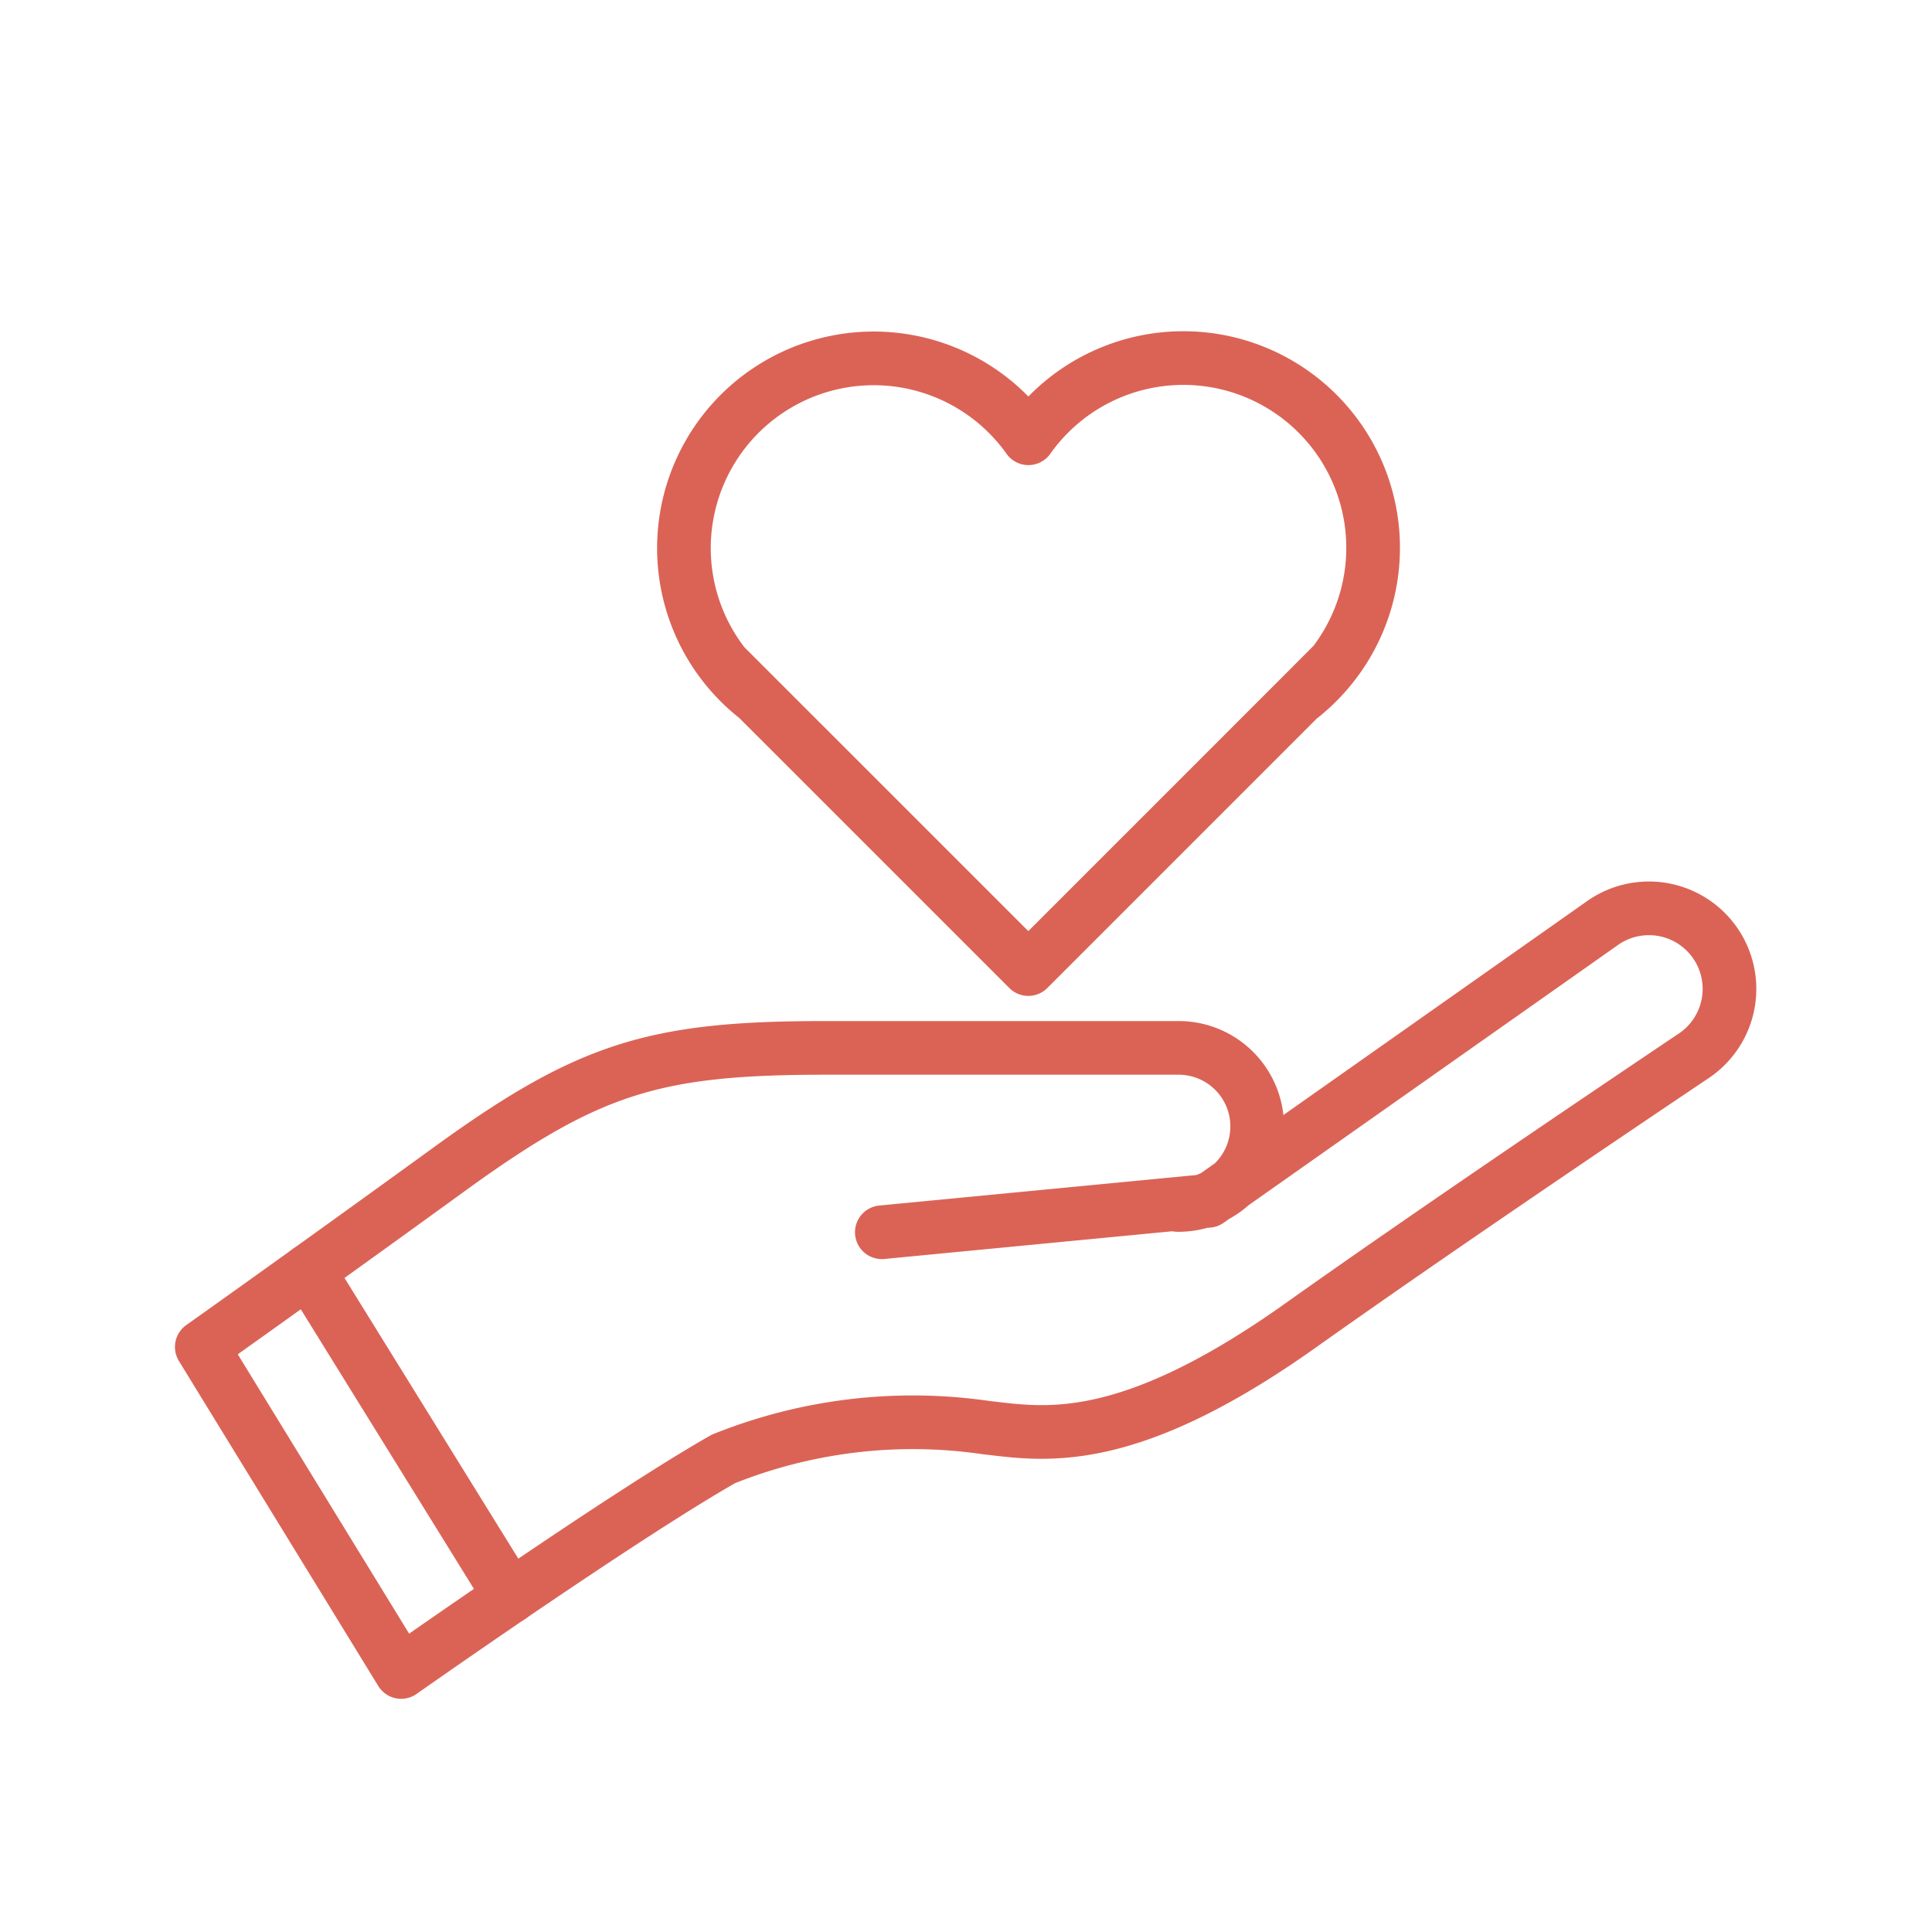
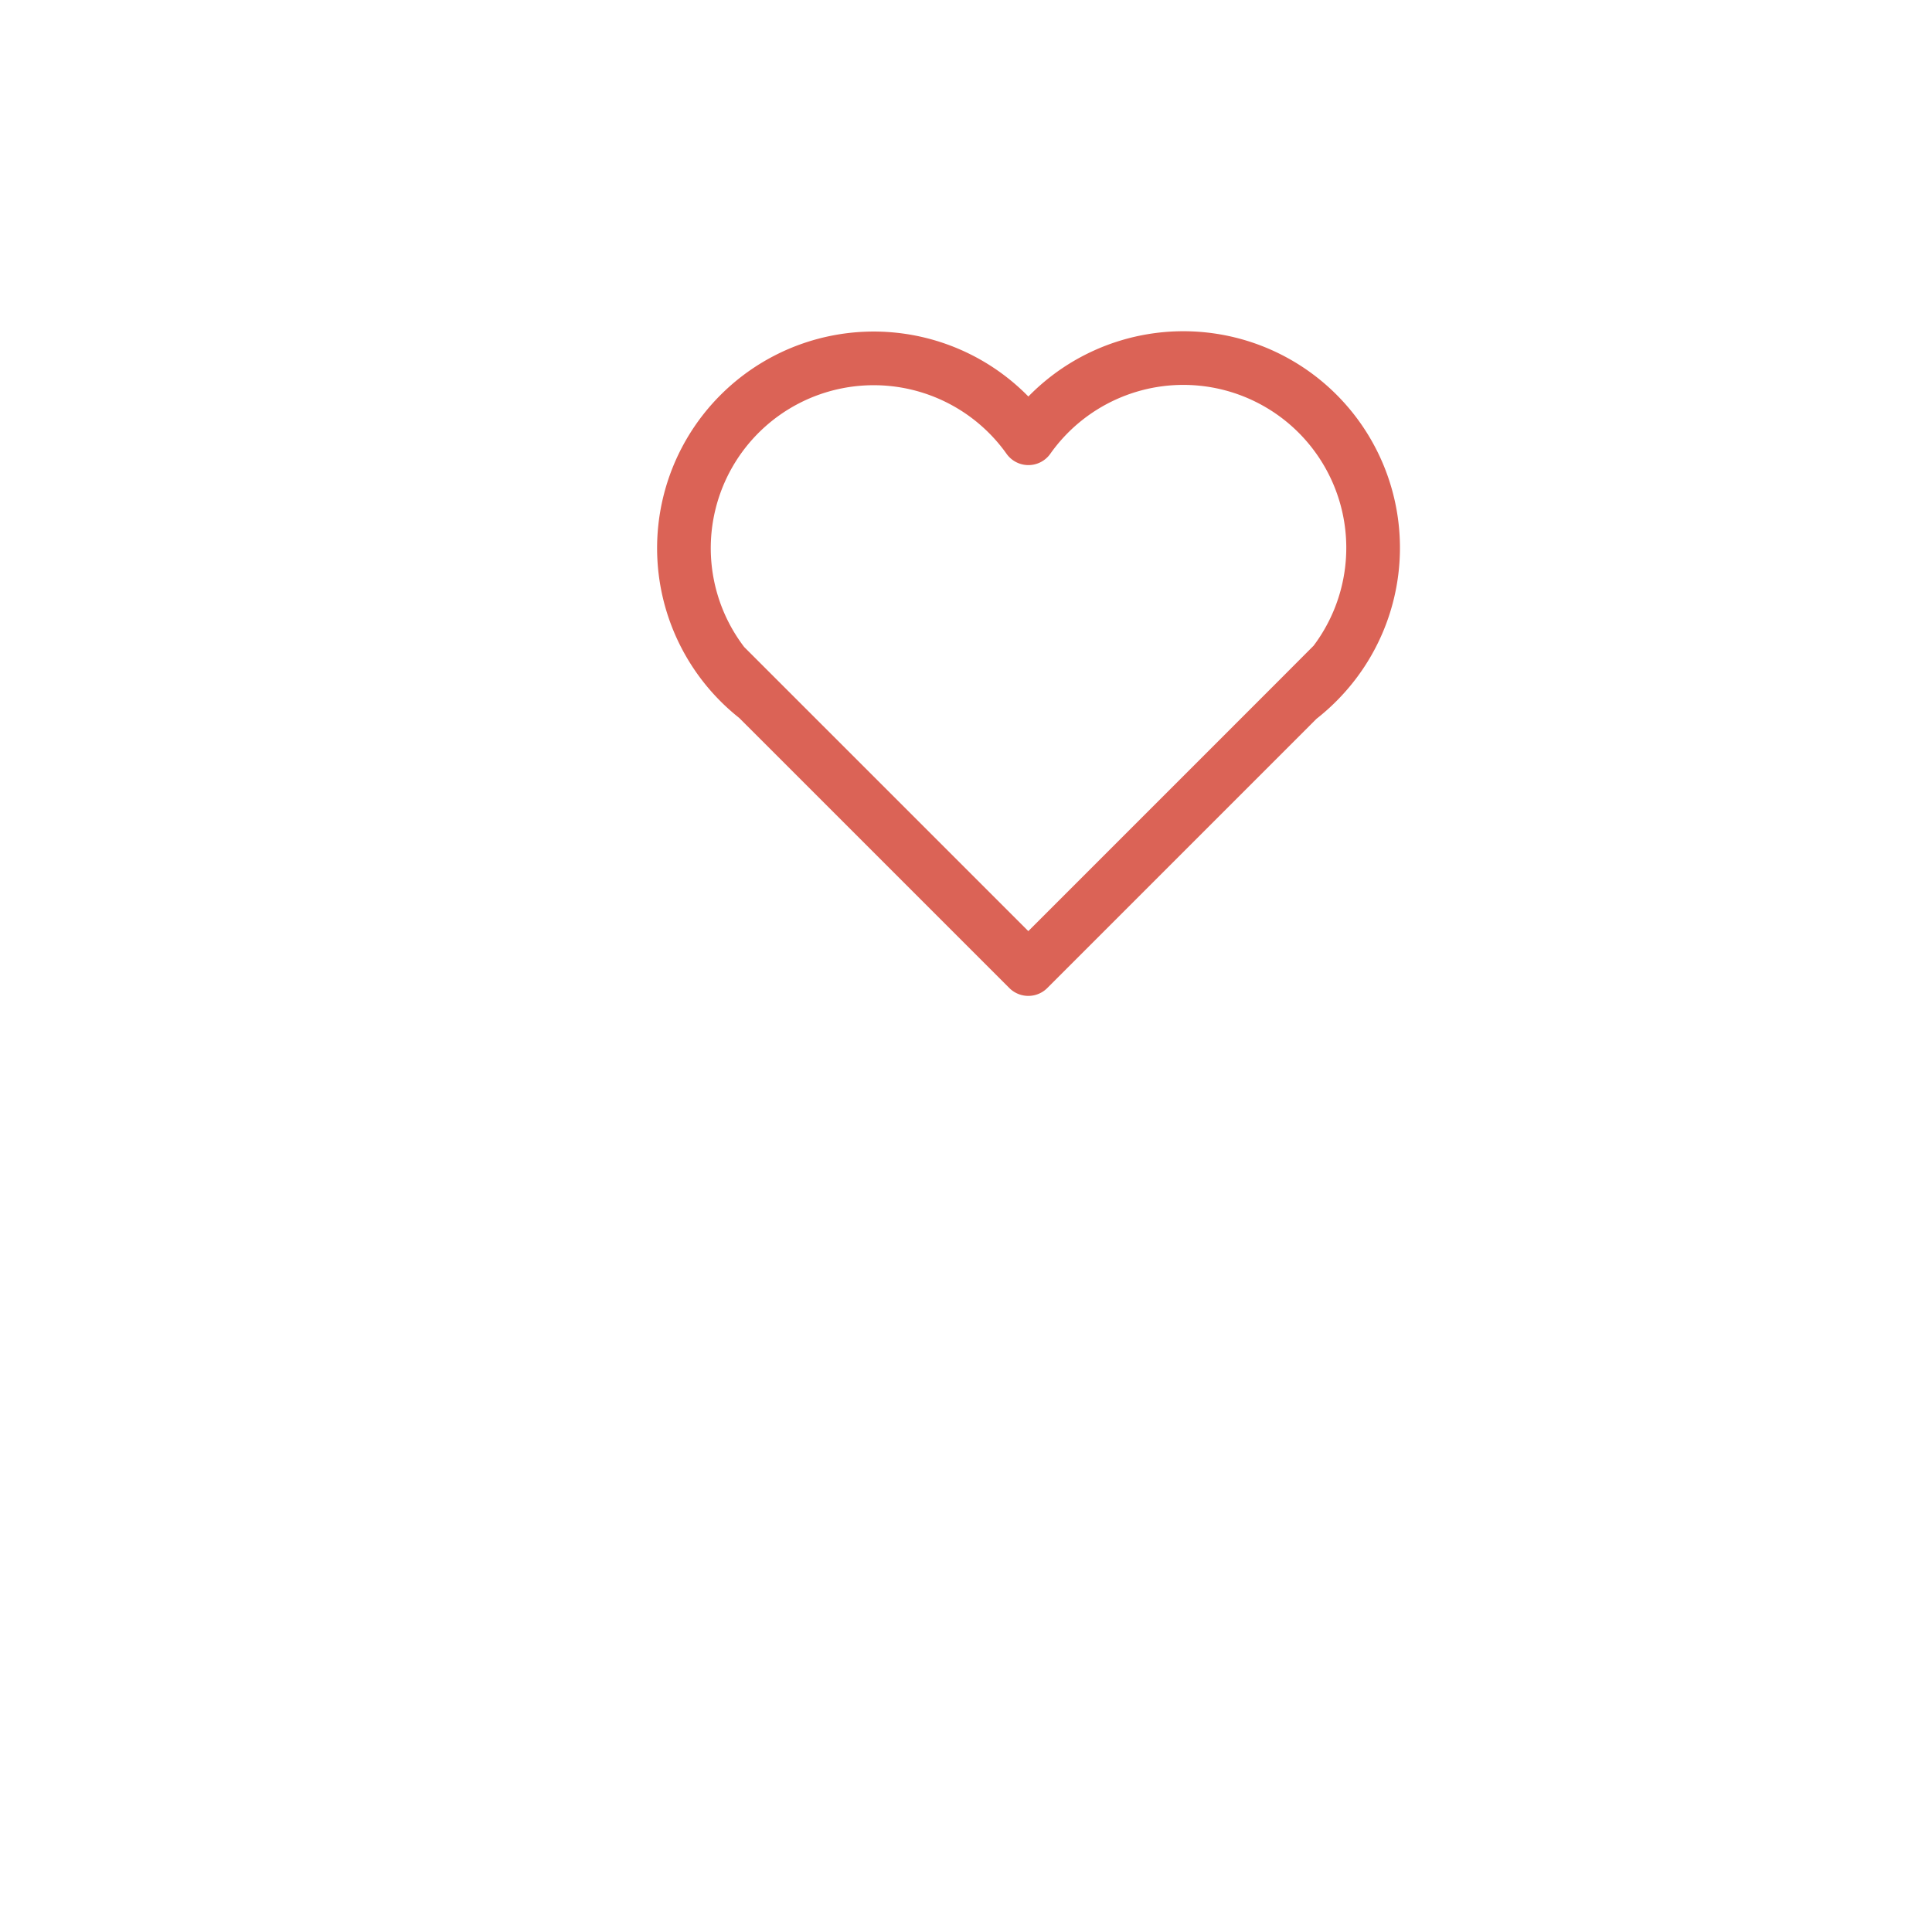
<svg xmlns="http://www.w3.org/2000/svg" width="108" height="108" viewBox="0 0 108 108">
  <g id="Project_Double_Trudgers_logo" data-name="Project Double Trudgers logo" transform="translate(-1364 -1210)">
-     <rect id="Rectangle_57" data-name="Rectangle 57" width="108" height="108" transform="translate(1364 1210)" fill="none" />
-     <path id="Path_461" data-name="Path 461" d="M39.515,70.474l18.244-1.756L79.841,53.162a4.5,4.5,0,1,1,5.11,7.416c-5.452,3.663-15.267,10.3-22,15.086C53.179,82.611,48.6,81.772,45.317,81.39A28.388,28.388,0,0,0,30.66,83.145c-5.649,3.207-18.015,11.909-18.015,11.909L1.5,76.886s6.031-4.275,13.817-9.924,11.45-6.794,20.992-6.794H56.041a4.39,4.39,0,1,1,0,8.779" transform="translate(1373.78 1208.41)" fill="none" stroke="#db6356" stroke-linecap="round" stroke-linejoin="round" stroke-width="3" />
-     <line id="Line_10" data-name="Line 10" x2="11.279" y2="18.213" transform="translate(1381.245 1281.037)" fill="none" stroke="#db6356" stroke-linecap="round" stroke-linejoin="round" stroke-width="3" />
    <path id="Path_462" data-name="Path 462" d="M65.353,5.973a10.608,10.608,0,1,0-15.169,14.51l-1.849-1.849,1.849,1.849L65.347,35.645l15.1-15.1.018-.018,1.964-1.97-1.982,1.988.018-.018a10.825,10.825,0,0,0,1.964-1.97A10.608,10.608,0,1,0,65.353,5.973Z" transform="translate(1356.136 1228.526)" fill="none" stroke="#db6356" stroke-linecap="round" stroke-linejoin="round" stroke-width="3" />
    <rect id="Rectangle_66" data-name="Rectangle 66" width="87.253" height="75.251" transform="translate(1374.374 1229.12)" fill="none" />
  </g>
</svg>